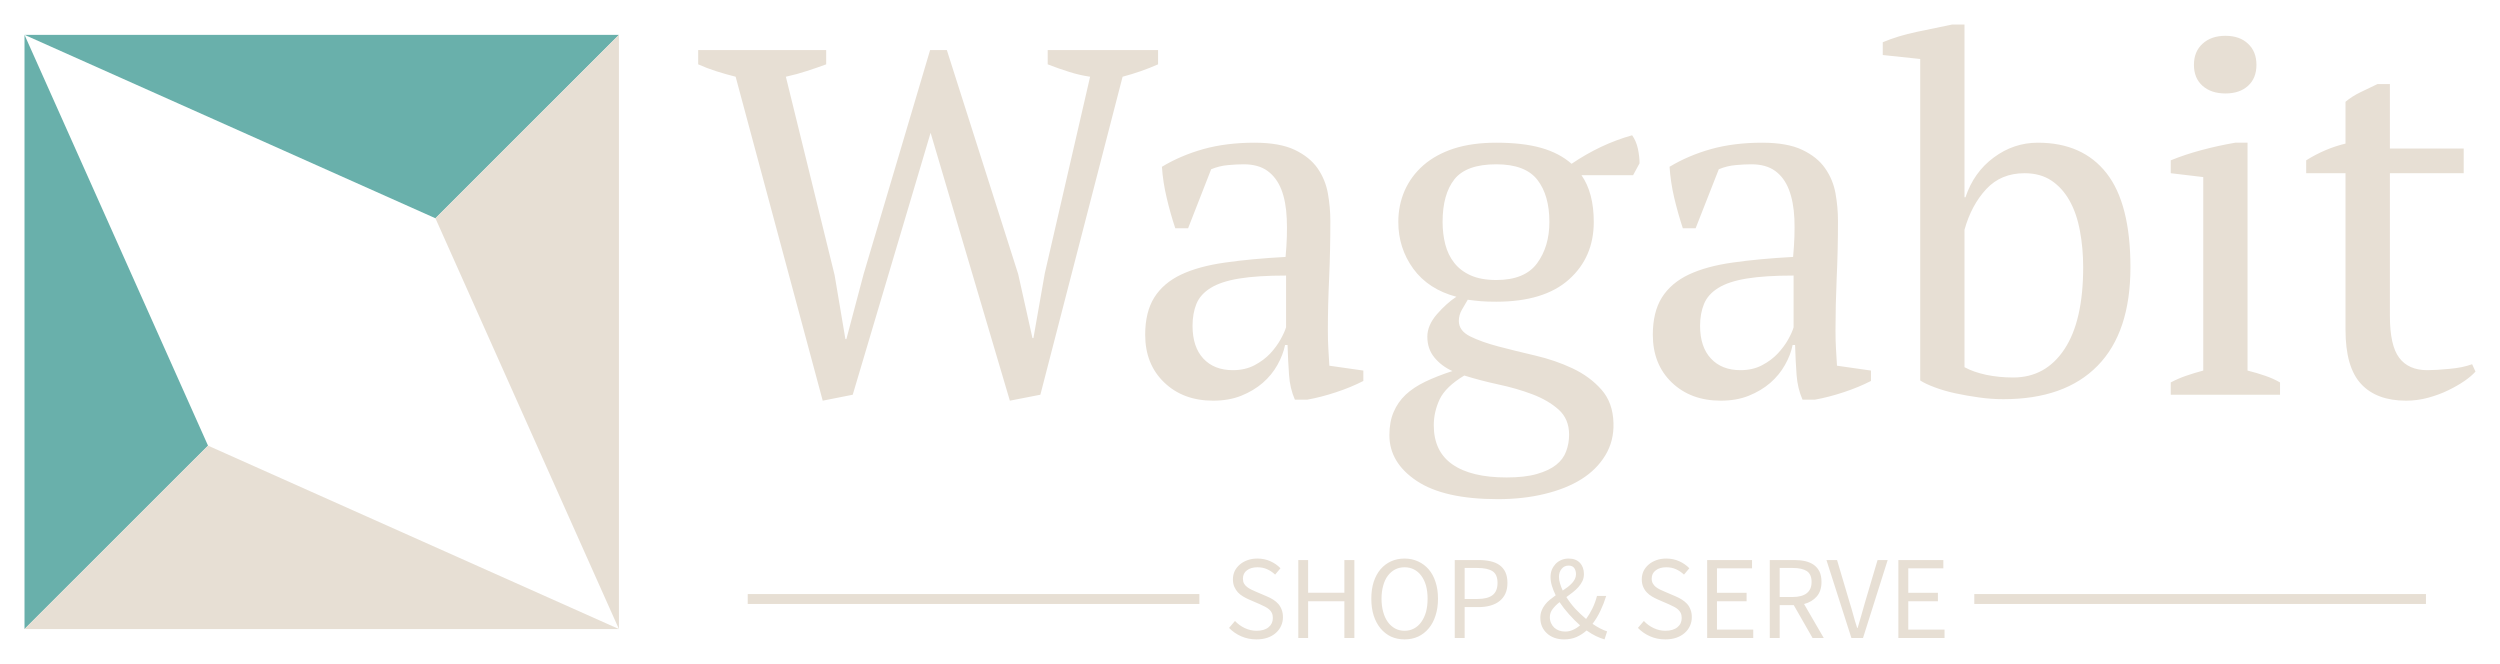
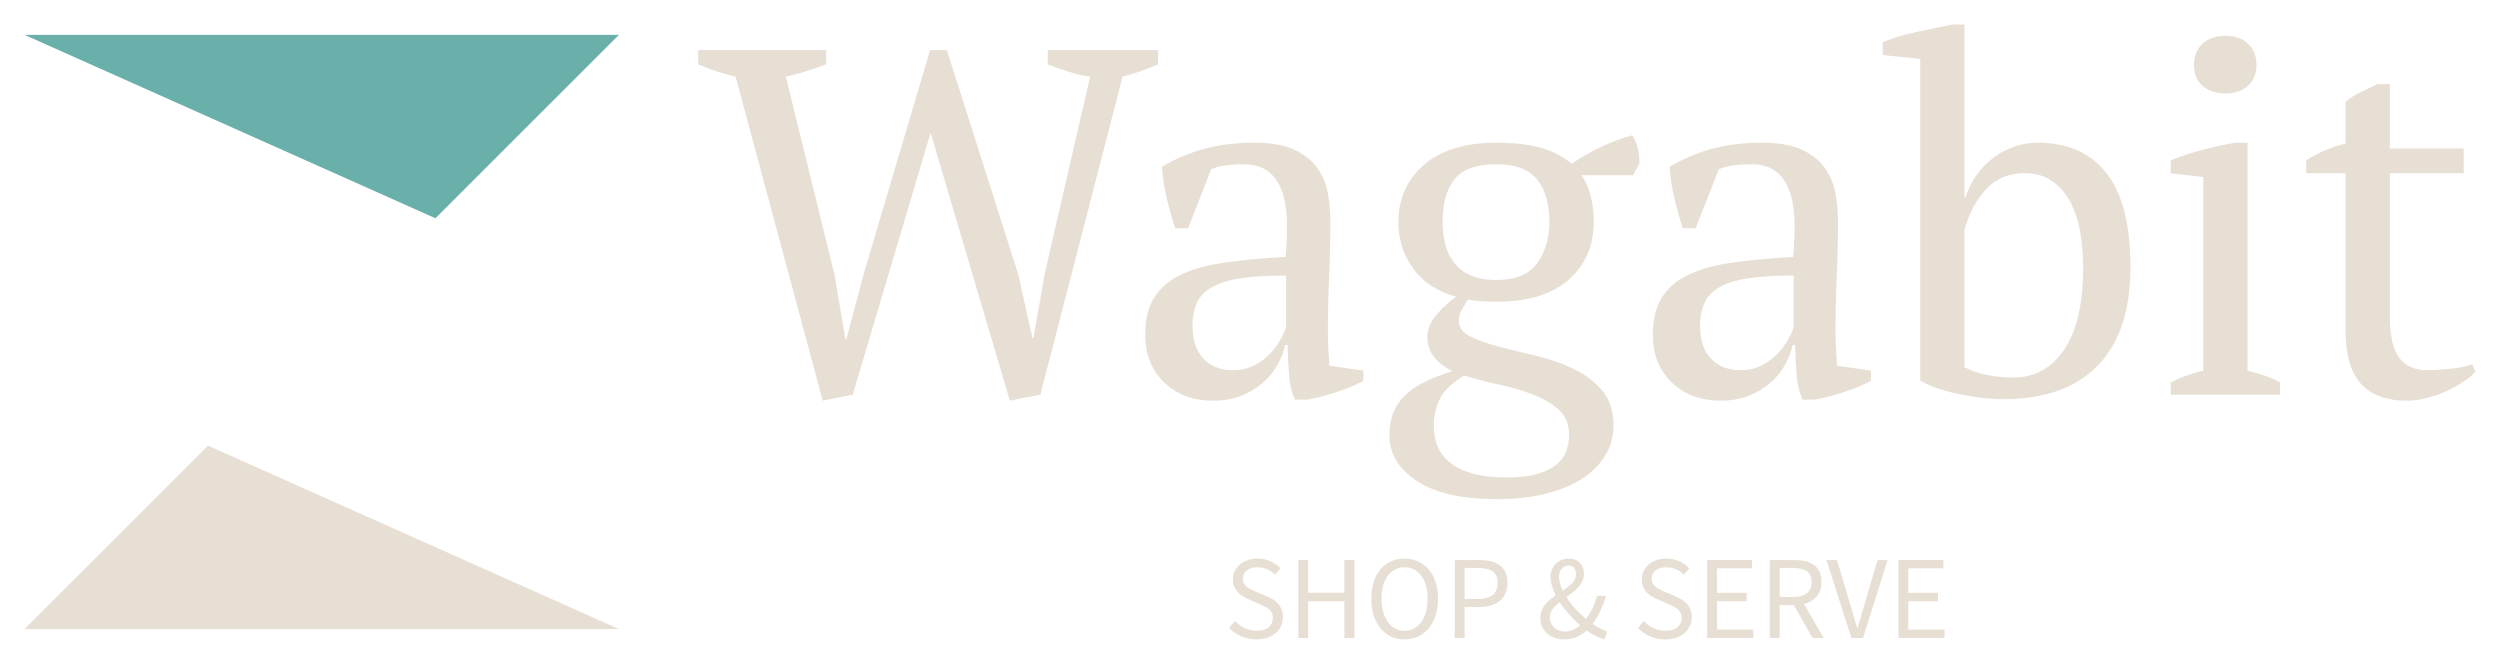
<svg xmlns="http://www.w3.org/2000/svg" version="1.0" x="0" y="0" width="2400" height="637.348" viewBox="43.826 91.493 252.348 67.014" preserveAspectRatio="xMidYMid meet" color-interpolation-filters="sRGB">
  <g>
    <defs>
      <linearGradient id="92" x1="0%" y1="0%" x2="100%" y2="0%">
        <stop offset="0%" stop-color="#fa71cd" />
        <stop offset="100%" stop-color="#9b59b6" />
      </linearGradient>
      <linearGradient id="93" x1="0%" y1="0%" x2="100%" y2="0%">
        <stop offset="0%" stop-color="#f9d423" />
        <stop offset="100%" stop-color="#f83600" />
      </linearGradient>
      <linearGradient id="94" x1="0%" y1="0%" x2="100%" y2="0%">
        <stop offset="0%" stop-color="#0064d2" />
        <stop offset="100%" stop-color="#1cb0f6" />
      </linearGradient>
      <linearGradient id="95" x1="0%" y1="0%" x2="100%" y2="0%">
        <stop offset="0%" stop-color="#f00978" />
        <stop offset="100%" stop-color="#3f51b1" />
      </linearGradient>
      <linearGradient id="96" x1="0%" y1="0%" x2="100%" y2="0%">
        <stop offset="0%" stop-color="#7873f5" />
        <stop offset="100%" stop-color="#ec77ab" />
      </linearGradient>
      <linearGradient id="97" x1="0%" y1="0%" x2="100%" y2="0%">
        <stop offset="0%" stop-color="#f9d423" />
        <stop offset="100%" stop-color="#e14fad" />
      </linearGradient>
      <linearGradient id="98" x1="0%" y1="0%" x2="100%" y2="0%">
        <stop offset="0%" stop-color="#009efd" />
        <stop offset="100%" stop-color="#2af598" />
      </linearGradient>
      <linearGradient id="99" x1="0%" y1="0%" x2="100%" y2="0%">
        <stop offset="0%" stop-color="#ffcc00" />
        <stop offset="100%" stop-color="#00b140" />
      </linearGradient>
      <linearGradient id="100" x1="0%" y1="0%" x2="100%" y2="0%">
        <stop offset="0%" stop-color="#d51007" />
        <stop offset="100%" stop-color="#ff8177" />
      </linearGradient>
      <linearGradient id="102" x1="0%" y1="0%" x2="100%" y2="0%">
        <stop offset="0%" stop-color="#a2b6df" />
        <stop offset="100%" stop-color="#0c3483" />
      </linearGradient>
      <linearGradient id="103" x1="0%" y1="0%" x2="100%" y2="0%">
        <stop offset="0%" stop-color="#7ac5d8" />
        <stop offset="100%" stop-color="#eea2a2" />
      </linearGradient>
      <linearGradient id="104" x1="0%" y1="0%" x2="100%" y2="0%">
        <stop offset="0%" stop-color="#00ecbc" />
        <stop offset="100%" stop-color="#007adf" />
      </linearGradient>
      <linearGradient id="105" x1="0%" y1="0%" x2="100%" y2="0%">
        <stop offset="0%" stop-color="#b88746" />
        <stop offset="100%" stop-color="#fdf5a6" />
      </linearGradient>
    </defs>
    <g fill="#e7dfd4" class="icon-text-wrapper icon-svg-group iconsvg" transform="translate(46.3,93.967)">
      <g class="iconsvg-imagesvg" transform="translate(0,1.043)">
        <g>
          <rect fill="#e7dfd4" fill-opacity="0" stroke-width="2" x="0" y="0" width="60" height="59.98" class="image-rect" />
          <svg x="0" y="0" width="60" height="59.98" filtersec="colorsb1791434366" class="image-svg-svg primary" style="overflow: visible;">
            <svg viewBox="0 0 60.02 60">
              <path fill="#69b0ab" d="M0 0h60.02L41.49 18.52 0 0z" />
-               <path fill="#e7dfd4" d="M60.02 60V0L41.49 18.52 60.02 60z" />
-               <path fill="#69b0ab" d="M0 0v60l18.53-18.52L0 0z" />
              <path fill="#e7dfd4" d="M60.02 60H0l18.53-18.52L60.02 60z" />
            </svg>
          </svg>
        </g>
      </g>
      <g transform="translate(68,0)">
        <g fill-rule="" class="tp-name iconsvg-namesvg" transform="translate(0,0)">
          <g transform="scale(1)">
            <g>
              <path d="M34.99-12.27L39.56-32.1Q38.51-32.25 37.47-32.58 36.43-32.9 35.28-33.35L35.28-33.35 35.28-34.79 46.42-34.79 46.42-33.35Q44.73-32.6 42.84-32.1L42.84-32.1 34.54 0 31.46 0.6 23.46-26.44 15.6 0 12.57 0.6 3.78-32.1Q2.78-32.35 1.84-32.65 0.89-32.95 0-33.35L0-33.35 0-34.79 12.92-34.79 12.92-33.35Q11.98-33 10.98-32.68 9.99-32.35 8.85-32.1L8.85-32.1 13.77-12.08 14.86-5.62 14.96-5.62 16.7-12.18 23.41-34.79 25.1-34.79 32.3-12.18 33.74-5.72 33.84-5.72 34.99-12.27ZM63.56-6.51L63.56-6.51Q63.56-5.42 63.61-4.62 63.66-3.83 63.71-2.93L63.71-2.93 67.14-2.44 67.14-1.39Q65.9-0.75 64.38-0.25 62.87 0.25 61.47 0.5L61.47 0.5 60.23 0.5Q59.73-0.65 59.64-2.01 59.54-3.38 59.49-5.02L59.49-5.02 59.24-5.02Q59.04-4.03 58.47-3.01 57.9-1.99 56.98-1.19 56.06-0.4 54.82 0.1 53.57 0.6 51.98 0.6L51.98 0.6Q48.95 0.6 47.04-1.24 45.12-3.08 45.12-6.06L45.12-6.06Q45.12-8.35 46.04-9.82 46.96-11.28 48.75-12.13 50.54-12.97 53.18-13.34 55.81-13.72 59.29-13.91L59.29-13.91Q59.49-16.05 59.41-17.77 59.34-19.48 58.87-20.7 58.39-21.92 57.47-22.59 56.55-23.26 55.06-23.26L55.06-23.26Q54.37-23.26 53.5-23.18 52.63-23.11 51.78-22.76L51.78-22.76 49.45-16.8 48.16-16.8Q47.66-18.29 47.29-19.88 46.91-21.47 46.81-23.01L46.81-23.01Q48.7-24.15 51.01-24.8 53.32-25.44 56.16-25.44L56.16-25.44Q58.69-25.44 60.21-24.72 61.72-24 62.52-22.86 63.31-21.72 63.56-20.33 63.81-18.93 63.81-17.54L63.81-17.54Q63.81-14.56 63.69-11.8 63.56-9.04 63.56-6.51ZM53.97-2.48L53.97-2.48Q55.21-2.48 56.16-2.98 57.1-3.48 57.75-4.17 58.39-4.87 58.79-5.59 59.19-6.31 59.34-6.81L59.34-6.81 59.34-12.03Q56.45-12.03 54.62-11.73 52.78-11.43 51.73-10.78 50.69-10.14 50.29-9.17 49.9-8.2 49.9-6.96L49.9-6.96Q49.9-4.82 50.99-3.65 52.08-2.48 53.97-2.48ZM80.56-25.44L80.56-25.44Q83.24-25.44 85.08-24.92 86.92-24.4 88.16-23.31L88.16-23.31Q91.09-25.3 94.27-26.19L94.27-26.19Q94.67-25.64 94.85-24.85 95.02-24.05 95.02-23.36L95.02-23.36 94.37-22.16 89.16-22.16Q90.4-20.38 90.4-17.44L90.4-17.44Q90.4-13.87 87.89-11.63 85.38-9.39 80.56-9.39L80.56-9.39Q79.61-9.39 79.02-9.44 78.42-9.49 77.68-9.59L77.68-9.59Q77.43-9.14 77.1-8.6 76.78-8.05 76.78-7.45L76.78-7.45Q76.78-6.46 77.92-5.89 79.07-5.32 80.78-4.87 82.5-4.42 84.51-3.95 86.52-3.48 88.26-2.66 90-1.84 91.17-0.52 92.34 0.8 92.39 2.88L92.39 2.88Q92.44 4.67 91.57 6.11 90.7 7.55 89.16 8.52 87.61 9.49 85.45 10.01 83.29 10.54 80.71 10.54L80.71 10.54Q75.29 10.54 72.53 8.7 69.77 6.86 69.77 4.08L69.77 4.08Q69.77 2.73 70.2 1.74 70.62 0.75 71.41 0 72.21-0.75 73.4-1.32 74.59-1.89 76.13-2.39L76.13-2.39Q75.04-2.88 74.32-3.75 73.6-4.62 73.6-5.86L73.6-5.86Q73.6-7.01 74.57-8.13 75.54-9.24 76.53-9.89L76.53-9.89Q73.7-10.64 72.18-12.72 70.67-14.81 70.67-17.44L70.67-17.44Q70.67-19.13 71.31-20.6 71.96-22.07 73.2-23.16 74.45-24.25 76.28-24.85 78.12-25.44 80.56-25.44ZM87.91 4.03L87.91 4.03Q87.91 2.44 86.84 1.49 85.78 0.55 84.19-0.05 82.6-0.65 80.76-1.04 78.92-1.44 77.33-1.94L77.33-1.94Q75.44-0.8 74.84 0.47 74.25 1.74 74.25 3.08L74.25 3.08Q74.25 5.72 76.13 7.03 78.02 8.35 81.6 8.35L81.6 8.35Q83.44 8.35 84.66 8 85.88 7.65 86.6 7.08 87.32 6.51 87.61 5.72 87.91 4.92 87.91 4.03ZM75.14-17.44L75.14-17.44Q75.14-16.25 75.41-15.18 75.69-14.11 76.31-13.32 76.93-12.52 77.97-12.05 79.02-11.58 80.56-11.58L80.56-11.58Q83.44-11.58 84.68-13.27 85.92-14.96 85.92-17.44L85.92-17.44Q85.92-20.13 84.71-21.69 83.49-23.26 80.56-23.26L80.56-23.26Q77.53-23.26 76.33-21.74 75.14-20.23 75.14-17.44ZM114.8-6.51L114.8-6.51Q114.8-5.42 114.85-4.62 114.9-3.83 114.95-2.93L114.95-2.93 118.38-2.44 118.38-1.39Q117.13-0.75 115.62-0.25 114.1 0.25 112.71 0.5L112.71 0.5 111.47 0.5Q110.97-0.65 110.87-2.01 110.77-3.38 110.72-5.02L110.72-5.02 110.47-5.02Q110.28-4.03 109.7-3.01 109.13-1.99 108.21-1.19 107.29-0.4 106.05 0.1 104.81 0.6 103.22 0.6L103.22 0.6Q100.19 0.6 98.27-1.24 96.36-3.08 96.36-6.06L96.36-6.06Q96.36-8.35 97.28-9.82 98.2-11.28 99.99-12.13 101.78-12.97 104.41-13.34 107.05-13.72 110.52-13.91L110.52-13.91Q110.72-16.05 110.65-17.77 110.57-19.48 110.1-20.7 109.63-21.92 108.71-22.59 107.79-23.26 106.3-23.26L106.3-23.26Q105.6-23.26 104.73-23.18 103.87-23.11 103.02-22.76L103.02-22.76 100.68-16.8 99.39-16.8Q98.9-18.29 98.52-19.88 98.15-21.47 98.05-23.01L98.05-23.01Q99.94-24.15 102.25-24.8 104.56-25.44 107.39-25.44L107.39-25.44Q109.93-25.44 111.44-24.72 112.96-24 113.75-22.86 114.55-21.72 114.8-20.33 115.05-18.93 115.05-17.54L115.05-17.54Q115.05-14.56 114.92-11.8 114.8-9.04 114.8-6.51ZM105.21-2.48L105.21-2.48Q106.45-2.48 107.39-2.98 108.34-3.48 108.98-4.17 109.63-4.87 110.03-5.59 110.43-6.31 110.57-6.81L110.57-6.81 110.57-12.03Q107.69-12.03 105.85-11.73 104.01-11.43 102.97-10.78 101.93-10.14 101.53-9.17 101.13-8.2 101.13-6.96L101.13-6.96Q101.13-4.82 102.23-3.65 103.32-2.48 105.21-2.48ZM123.35-1.44L123.35-33.89 119.57-34.29 119.57-35.58Q121.11-36.23 123.02-36.63 124.94-37.02 126.58-37.37L126.58-37.37 127.82-37.37 127.82-19.93 127.92-19.93Q128.76-22.46 130.78-23.95 132.79-25.44 135.22-25.44L135.22-25.44Q139.75-25.44 142.16-22.36 144.57-19.28 144.57-12.87L144.57-12.87Q144.57-6.31 141.26-2.93 137.96 0.45 131.74 0.45L131.74 0.45Q130.5 0.45 129.26 0.27 128.02 0.1 126.87-0.15 125.73-0.4 124.81-0.75 123.89-1.09 123.35-1.44L123.35-1.44ZM133.88-22.36L133.88-22.36Q131.5-22.36 130.01-20.75 128.51-19.13 127.82-16.65L127.82-16.65 127.82-2.78Q128.71-2.29 130.01-2.01 131.3-1.74 132.74-1.74L132.74-1.74Q136.02-1.74 137.91-4.6 139.8-7.45 139.8-12.87L139.8-12.87Q139.8-14.81 139.47-16.55 139.15-18.29 138.43-19.58 137.71-20.87 136.59-21.62 135.47-22.36 133.88-22.36ZM159.67-1.24L159.67 0 148.64 0 148.64-1.24Q149.39-1.64 150.18-1.91 150.98-2.19 151.92-2.44L151.92-2.44 151.92-21.97 148.64-22.36 148.64-23.66Q150.08-24.25 151.77-24.7 153.46-25.15 155.15-25.44L155.15-25.44 156.39-25.44 156.39-2.44Q157.39-2.19 158.18-1.91 158.98-1.64 159.67-1.24L159.67-1.24ZM150.98-33.3L150.98-33.3Q150.98-34.64 151.85-35.43 152.72-36.23 154.16-36.23L154.16-36.23Q155.6-36.23 156.44-35.43 157.29-34.64 157.29-33.3L157.29-33.3Q157.29-31.95 156.44-31.18 155.6-30.41 154.16-30.41L154.16-30.41Q152.72-30.41 151.85-31.18 150.98-31.95 150.98-33.3ZM162.31-22.36L162.31-23.66Q164.2-24.85 166.28-25.35L166.28-25.35 166.28-29.57Q166.93-30.12 167.8-30.54 168.67-30.96 169.51-31.36L169.51-31.36 170.76-31.36 170.76-24.85 178.21-24.85 178.21-22.36 170.76-22.36 170.76-7.95Q170.76-4.97 171.7-3.73 172.64-2.48 174.53-2.48L174.53-2.48Q175.43-2.48 176.77-2.61 178.11-2.73 179.06-3.08L179.06-3.08 179.4-2.34Q179.01-1.89 178.29-1.39 177.56-0.89 176.65-0.45 175.73 0 174.63 0.3 173.54 0.6 172.4 0.6L172.4 0.6Q169.41 0.6 167.85-1.09 166.28-2.78 166.28-6.56L166.28-6.56 166.28-22.36 162.31-22.36Z" transform="translate(0, 37.37)" />
            </g>
          </g>
        </g>
        <g fill-rule="" class="tp-slogan iconsvg-slogansvg" fill="#e7dfd4" transform="translate(5,53.91)">
-           <rect x="0" height="1" y="3.58" width="45.59" />
-           <rect height="1" y="3.58" width="45.59" x="123.81" />
          <g transform="translate(48.59,0)">
            <g transform="scale(1)">
              <path d="M0.50-1.02L1.10-1.72Q1.52-1.27 2.09-1.00Q2.66-0.73 3.28-0.73L3.28-0.73Q4.06-0.73 4.49-1.09Q4.92-1.44 4.92-2.02L4.92-2.02Q4.92-2.32 4.82-2.53Q4.72-2.74 4.54-2.89Q4.37-3.04 4.13-3.16Q3.89-3.28 3.61-3.41L3.61-3.41L2.48-3.90Q2.21-4.02 1.92-4.19Q1.63-4.36 1.40-4.60Q1.18-4.84 1.03-5.17Q0.89-5.50 0.89-5.93L0.89-5.93Q0.89-6.37 1.07-6.76Q1.26-7.14 1.59-7.42Q1.92-7.70 2.37-7.86Q2.82-8.02 3.36-8.02L3.36-8.02Q4.07-8.02 4.67-7.75Q5.27-7.48 5.69-7.04L5.69-7.04L5.15-6.40Q4.79-6.74 4.35-6.94Q3.91-7.14 3.36-7.14L3.36-7.14Q2.70-7.14 2.30-6.83Q1.90-6.53 1.90-5.99L1.90-5.99Q1.90-5.70 2.01-5.50Q2.12-5.30 2.32-5.15Q2.51-5.00 2.74-4.89Q2.96-4.78 3.20-4.68L3.20-4.68L4.32-4.20Q4.66-4.06 4.96-3.87Q5.26-3.68 5.47-3.44Q5.69-3.19 5.81-2.86Q5.94-2.53 5.94-2.10L5.94-2.10Q5.94-1.63 5.75-1.22Q5.57-0.82 5.22-0.51Q4.87-0.20 4.38-0.03Q3.89 0.14 3.26 0.14L3.26 0.14Q2.44 0.14 1.73-0.17Q1.02-0.48 0.50-1.02L0.50-1.02ZM7.49 0L7.49-7.87L8.48-7.87L8.48-4.57L12.14-4.57L12.14-7.87L13.15-7.87L13.15 0L12.14 0L12.14-3.71L8.48-3.71L8.48 0L7.49 0ZM18.22 0.14L18.22 0.14Q17.47 0.14 16.85-0.14Q16.24-0.43 15.79-0.97Q15.35-1.50 15.10-2.26Q14.86-3.02 14.86-3.97L14.86-3.97Q14.86-4.92 15.10-5.67Q15.35-6.42 15.79-6.94Q16.24-7.46 16.85-7.74Q17.47-8.02 18.22-8.02L18.22-8.02Q18.96-8.02 19.58-7.73Q20.20-7.45 20.65-6.93Q21.10-6.41 21.34-5.66Q21.59-4.91 21.59-3.97L21.59-3.97Q21.59-3.02 21.34-2.26Q21.10-1.50 20.65-0.97Q20.20-0.43 19.58-0.14Q18.96 0.14 18.22 0.14ZM18.22-0.73L18.22-0.73Q18.74-0.73 19.17-0.96Q19.60-1.19 19.90-1.61Q20.21-2.04 20.38-2.63Q20.54-3.23 20.54-3.97L20.54-3.97Q20.54-4.70 20.38-5.29Q20.21-5.88 19.90-6.29Q19.60-6.70 19.17-6.92Q18.74-7.14 18.22-7.14L18.22-7.14Q17.69-7.14 17.26-6.92Q16.84-6.70 16.53-6.29Q16.22-5.88 16.06-5.29Q15.89-4.70 15.89-3.97L15.89-3.97Q15.89-3.23 16.06-2.63Q16.22-2.04 16.53-1.61Q16.84-1.19 17.26-0.96Q17.69-0.73 18.22-0.73ZM23.28 0L23.28-7.87L25.69-7.87Q26.34-7.87 26.88-7.75Q27.42-7.63 27.80-7.36Q28.18-7.09 28.39-6.65Q28.60-6.20 28.60-5.56L28.60-5.56Q28.60-4.93 28.39-4.48Q28.18-4.02 27.79-3.72Q27.41-3.42 26.87-3.27Q26.34-3.12 25.69-3.12L25.69-3.12L24.28-3.12L24.28 0L23.28 0ZM24.28-3.94L25.57-3.94Q26.60-3.94 27.10-4.33Q27.60-4.72 27.60-5.56L27.60-5.56Q27.60-6.41 27.10-6.74Q26.59-7.07 25.57-7.07L25.57-7.07L24.28-7.07L24.28-3.94ZM32.88-2.10L32.88-2.10Q32.88-1.78 33-1.51Q33.12-1.24 33.33-1.04Q33.54-0.85 33.82-0.75Q34.10-0.65 34.43-0.65L34.43-0.65Q34.84-0.65 35.21-0.82Q35.58-0.98 35.93-1.28L35.93-1.28Q35.35-1.79 34.82-2.39Q34.28-2.99 33.86-3.62L33.86-3.62Q33.44-3.29 33.16-2.92Q32.88-2.56 32.88-2.10ZM33.80-6.17L33.80-6.17Q33.80-5.84 33.91-5.50Q34.01-5.15 34.18-4.79L34.18-4.79Q34.44-4.97 34.69-5.15Q34.93-5.34 35.12-5.54Q35.30-5.74 35.41-5.96Q35.52-6.18 35.52-6.44L35.52-6.44Q35.52-6.79 35.35-7.05Q35.17-7.31 34.78-7.31L34.78-7.31Q34.33-7.31 34.07-6.98Q33.80-6.66 33.80-6.17ZM38.66-0.67L38.40 0.14Q37.98 0.02 37.52-0.20Q37.07-0.42 36.59-0.76L36.59-0.76Q36.13-0.35 35.57-0.10Q35.02 0.14 34.32 0.14L34.32 0.14Q33.78 0.14 33.34-0.02Q32.90-0.18 32.59-0.47Q32.27-0.76 32.09-1.16Q31.92-1.56 31.92-2.04L31.92-2.04Q31.92-2.44 32.05-2.76Q32.17-3.08 32.39-3.36Q32.60-3.64 32.89-3.87Q33.17-4.10 33.47-4.31L33.47-4.31Q33.23-4.80 33.09-5.26Q32.95-5.72 32.95-6.16L32.95-6.16Q32.95-6.55 33.08-6.89Q33.22-7.22 33.46-7.48Q33.70-7.73 34.03-7.87Q34.37-8.02 34.78-8.02L34.78-8.02Q35.51-8.02 35.92-7.58Q36.32-7.15 36.32-6.46L36.32-6.46Q36.32-6.07 36.17-5.75Q36.01-5.42 35.76-5.14Q35.51-4.86 35.19-4.61Q34.87-4.37 34.55-4.13L34.55-4.13Q34.93-3.52 35.45-2.95Q35.98-2.39 36.54-1.92L36.54-1.92Q36.90-2.41 37.18-2.99Q37.46-3.56 37.64-4.25L37.64-4.25L38.57-4.25Q38.33-3.47 37.99-2.76Q37.66-2.05 37.19-1.43L37.19-1.43Q37.60-1.15 37.97-0.96Q38.34-0.77 38.66-0.67L38.66-0.67ZM41.77-1.02L42.37-1.72Q42.79-1.27 43.36-1.00Q43.93-0.73 44.54-0.73L44.54-0.73Q45.32-0.73 45.76-1.09Q46.19-1.44 46.19-2.02L46.19-2.02Q46.19-2.32 46.09-2.53Q45.98-2.74 45.81-2.89Q45.64-3.04 45.40-3.16Q45.16-3.28 44.88-3.41L44.88-3.41L43.75-3.90Q43.48-4.02 43.19-4.19Q42.90-4.36 42.67-4.60Q42.44-4.84 42.30-5.17Q42.16-5.50 42.16-5.93L42.16-5.93Q42.16-6.37 42.34-6.76Q42.53-7.14 42.86-7.42Q43.19-7.70 43.64-7.86Q44.09-8.02 44.63-8.02L44.63-8.02Q45.34-8.02 45.94-7.75Q46.54-7.48 46.96-7.04L46.96-7.04L46.42-6.40Q46.06-6.74 45.62-6.94Q45.18-7.14 44.63-7.14L44.63-7.14Q43.97-7.14 43.57-6.83Q43.16-6.53 43.16-5.99L43.16-5.99Q43.16-5.70 43.28-5.50Q43.39-5.30 43.58-5.15Q43.78-5.00 44.00-4.89Q44.23-4.78 44.47-4.68L44.47-4.68L45.59-4.20Q45.92-4.06 46.22-3.87Q46.52-3.68 46.74-3.44Q46.96-3.19 47.08-2.86Q47.21-2.53 47.21-2.10L47.21-2.10Q47.21-1.63 47.02-1.22Q46.84-0.82 46.49-0.51Q46.14-0.20 45.65-0.03Q45.16 0.14 44.53 0.14L44.53 0.14Q43.70 0.14 43.00-0.17Q42.29-0.48 41.77-1.02L41.77-1.02ZM48.76 0L48.76-7.87L53.29-7.87L53.29-7.03L49.75-7.03L49.75-4.56L52.74-4.56L52.74-3.71L49.75-3.71L49.75-0.85L53.41-0.85L53.41 0L48.76 0ZM56.08-7.07L56.08-4.14L57.40-4.14Q58.32-4.14 58.81-4.52Q59.30-4.90 59.30-5.66L59.30-5.66Q59.30-6.44 58.81-6.76Q58.32-7.07 57.40-7.07L57.40-7.07L56.08-7.07ZM60.53 0L59.40 0L57.50-3.32L56.08-3.32L56.08 0L55.08 0L55.08-7.87L57.54-7.87Q58.14-7.87 58.65-7.76Q59.16-7.64 59.53-7.38Q59.89-7.12 60.10-6.70Q60.30-6.28 60.30-5.66L60.30-5.66Q60.30-4.74 59.82-4.19Q59.34-3.64 58.54-3.43L58.54-3.43L60.53 0ZM63.32 0L60.80-7.87L61.87-7.87L63.13-3.62Q63.35-2.92 63.51-2.32Q63.67-1.72 63.90-1.02L63.90-1.02L63.95-1.02Q64.16-1.72 64.33-2.32Q64.50-2.92 64.70-3.62L64.70-3.62L65.96-7.87L66.98-7.87L64.49 0L63.32 0ZM68.06 0L68.06-7.87L72.60-7.87L72.60-7.03L69.06-7.03L69.06-4.56L72.05-4.56L72.05-3.71L69.06-3.71L69.06-0.85L72.72-0.85L72.72 0L68.06 0Z" transform="translate(-0.504, 8.016)" />
            </g>
          </g>
        </g>
      </g>
    </g>
    <defs v-gra="od" />
  </g>
</svg>